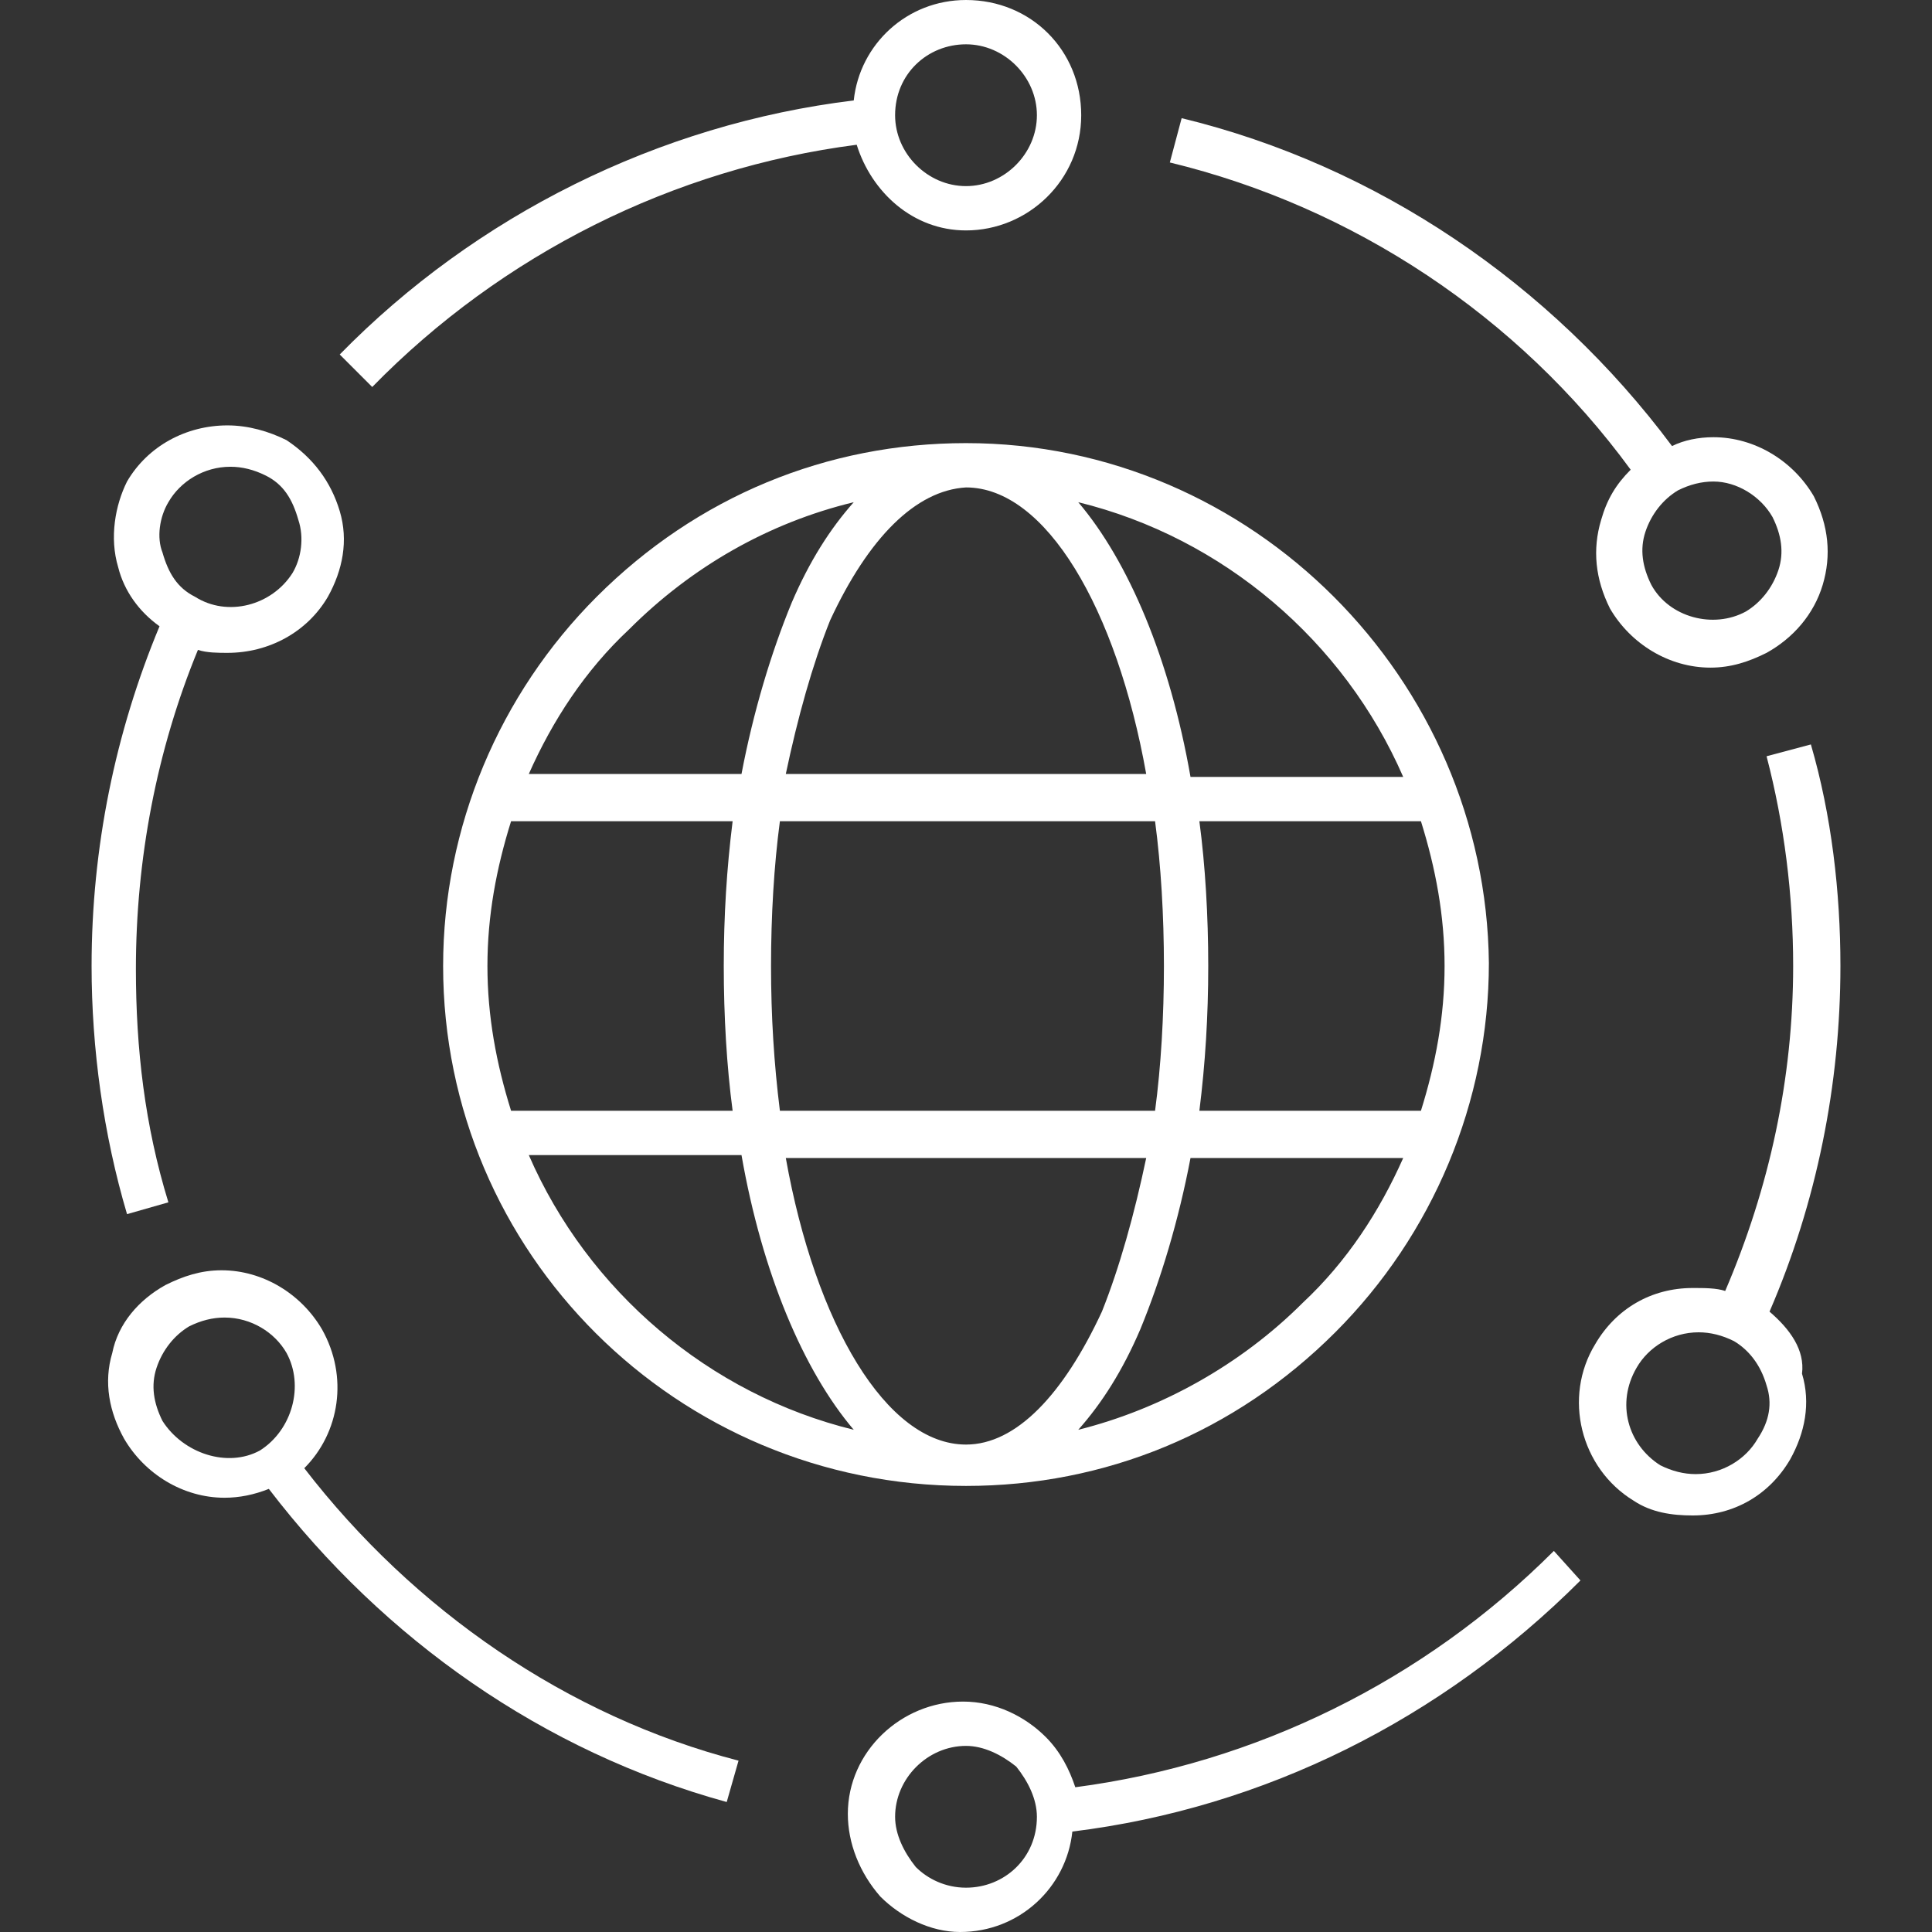
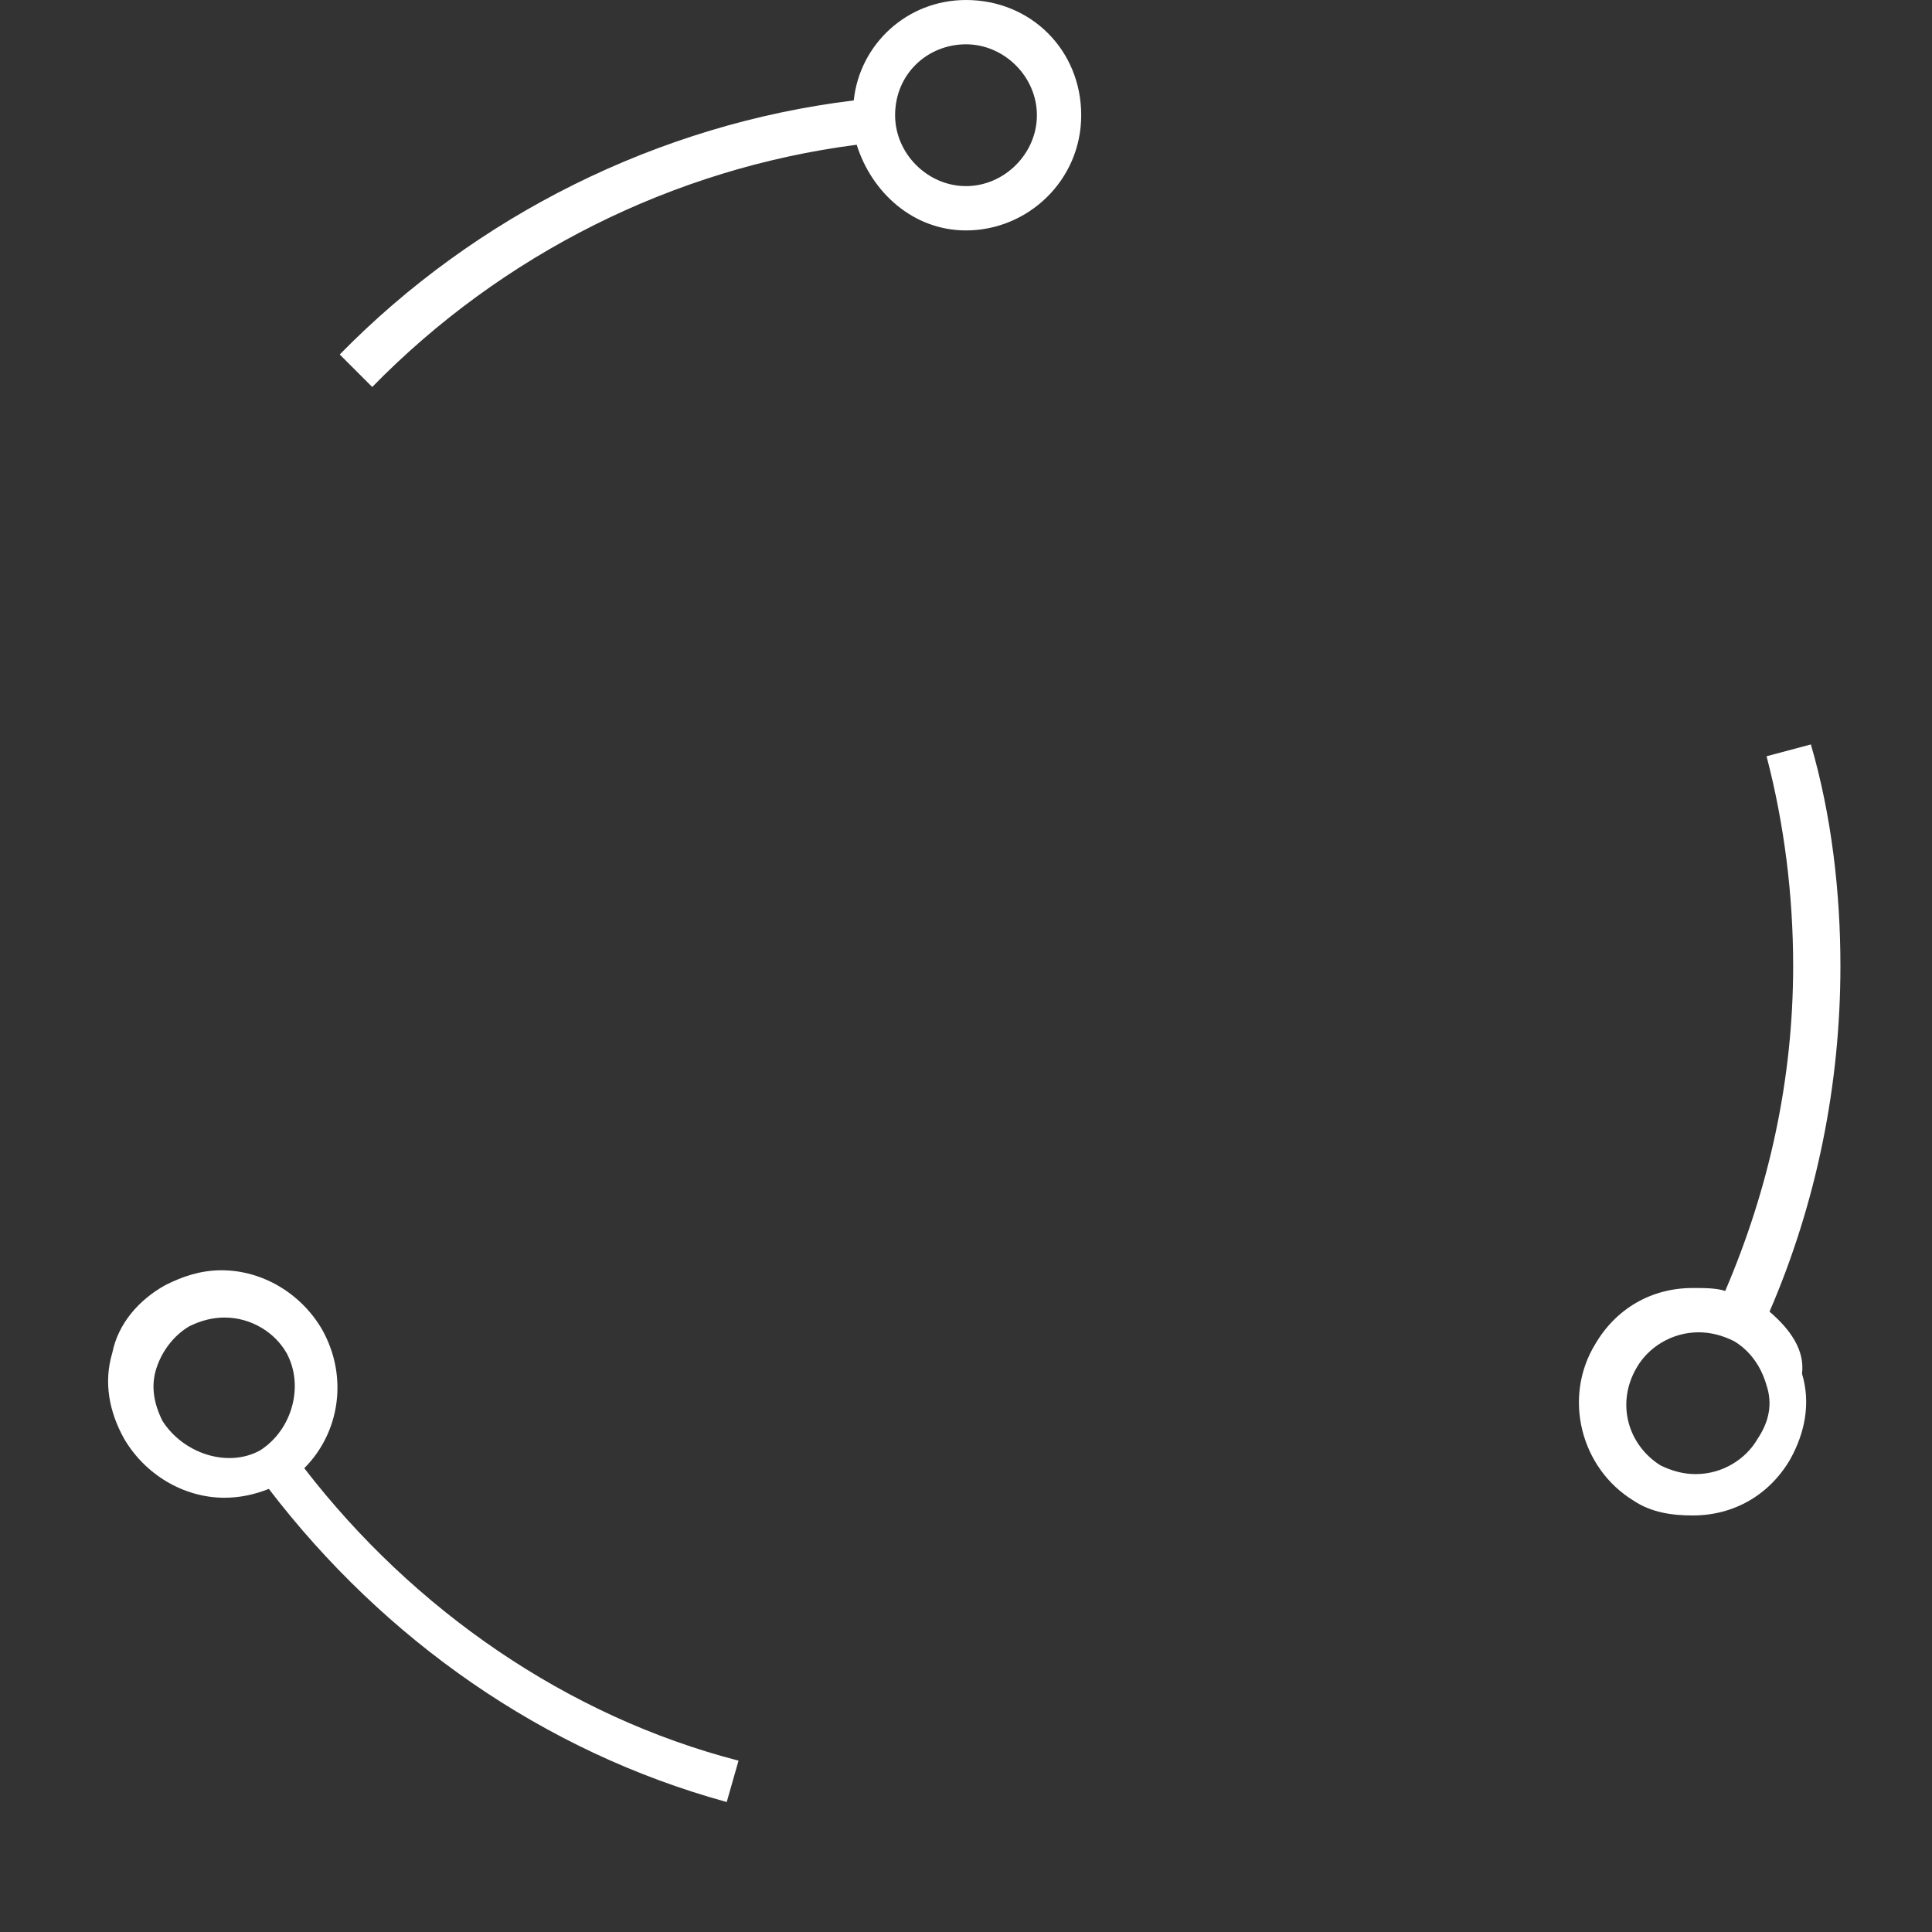
<svg xmlns="http://www.w3.org/2000/svg" xmlns:ns1="http://sodipodi.sourceforge.net/DTD/sodipodi-0.dtd" xmlns:ns2="http://www.inkscape.org/namespaces/inkscape" version="1.1" id="Calque_1" x="0px" y="0px" width="598.945" height="598.945" viewBox="0 19.445 598.945 598.945" enable-background="new 0 19.445 595.279 649" xml:space="preserve" ns1:docname="headquarters_what.svg" ns2:version="1.4.2 (1:1.4.2+202505120737+ebf0e940d0)">
  <rect x="0" y="19.445" width="598.945" height="598.945" fill="#333333" stroke="none" />
  <defs id="defs8" />
  <ns1:namedview id="namedview8" pagecolor="#ffffff" bordercolor="#000000" borderopacity="0.25" ns2:showpageshadow="2" ns2:pageopacity="0.0" ns2:pagecheckerboard="0" ns2:deskcolor="#d1d1d1" ns2:zoom="1.3066256" ns2:cx="194.0112" ns2:cy="133.16745" ns2:window-width="1920" ns2:window-height="1057" ns2:window-x="0" ns2:window-y="0" ns2:window-maximized="1" ns2:current-layer="Calque_1" />
  <g id="g7" transform="translate(1.833,-27.618)">
-     <path d="m 297.64,184.436 v 0 0 c -43.043,0 -83.339,16.485 -114.477,47.623 -30.222,30.222 -47.623,71.434 -47.623,114.477 0,88.834 72.35,161.184 162.1,161.184 v 0 0 0 c 43.043,0 83.339,-16.484 114.477,-47.623 C 442.34,429.875 459.74,388.664 459.74,345.62 458.823,257.701 386.474,184.436 297.64,184.436 Z m 0,13.737 c 24.728,0 46.707,37.548 55.864,88.834 H 241.776 c 3.663,-17.4 8.242,-33.885 13.737,-47.622 11.905,-25.643 26.559,-40.296 42.127,-41.212 z m 61.359,148.362 c 0,15.569 -0.915,31.138 -2.747,44.875 H 239.944 c -1.831,-14.653 -2.747,-29.306 -2.747,-44.875 0,-15.569 0.916,-31.138 2.747,-44.875 h 116.309 c 1.831,13.737 2.746,29.306 2.746,44.875 z M 297.64,494.897 v 0 0.916 -0.916 c -24.727,0 -46.706,-37.549 -55.864,-88.834 h 111.729 c -3.663,17.401 -8.242,33.885 -13.736,47.623 -11.907,25.642 -26.56,41.211 -42.129,41.211 z M 193.238,242.132 c 19.231,-19.232 43.043,-32.969 69.602,-39.38 -7.326,8.242 -13.737,18.316 -19.232,31.138 -6.41,15.569 -11.905,33.885 -15.568,53.117 H 162.1 c 7.326,-16.485 17.4,-32.053 31.138,-44.875 z m -36.633,59.528 h 68.686 c -1.831,14.653 -2.747,29.306 -2.747,44.875 0,15.569 0.916,31.138 2.747,44.875 h -68.686 c -4.579,-14.653 -7.327,-29.306 -7.327,-44.875 0,-15.569 2.748,-30.222 7.327,-44.875 z m 5.495,103.487 h 65.938 c 6.41,36.633 19.232,66.854 34.801,85.171 -44.875,-10.99 -82.424,-43.044 -100.739,-85.171 z m 239.943,45.791 c -19.232,19.231 -43.959,32.969 -69.603,39.38 7.327,-8.242 13.737,-18.316 19.232,-31.138 6.411,-15.569 11.905,-33.886 15.568,-53.118 h 65.939 c -7.325,16.486 -17.398,32.054 -31.136,44.876 z M 438.676,391.41 H 369.99 c 1.831,-14.653 2.747,-29.306 2.747,-44.875 0,-15.569 -0.916,-31.138 -2.747,-44.875 h 68.687 c 4.578,14.653 7.326,29.306 7.326,44.875 0,15.569 -2.749,30.222 -7.327,44.875 z m -5.495,-103.487 h -65.939 c -6.41,-36.633 -19.231,-66.854 -34.801,-85.171 44.875,10.99 82.424,43.043 100.74,85.171 z" id="path1" style="fill:#ffffff" />
    <path d="m 113.561,167.035 c 40.296,-41.212 93.413,-67.771 150.194,-75.097 4.579,14.653 17.4,26.559 33.885,26.559 19.232,0 35.717,-15.569 35.717,-35.717 0,-20.148 -15.569,-35.717 -35.717,-35.717 -18.316,0 -32.969,13.737 -34.801,31.138 -60.443,7.326 -117.225,35.717 -159.352,78.76 z M 297.64,60.8 c 11.905,0 21.979,10.074 21.979,21.98 0,11.905 -10.074,21.979 -21.979,21.979 -11.905,0 -21.98,-10.073 -21.98,-21.979 0,-12.822 10.075,-21.98 21.98,-21.98 z" id="path2" style="fill:#ffffff" />
-     <path d="M 37.548,423.464 50.369,419.8 c -7.326,-23.811 -10.073,-47.623 -10.073,-72.35 0,-33.885 6.41,-67.77 19.231,-98.908 2.748,0.916 6.411,0.916 9.158,0.916 12.822,0 24.728,-6.411 31.138,-17.4 4.579,-8.242 6.411,-17.4 3.664,-26.559 -2.748,-9.158 -8.243,-16.485 -16.485,-21.979 -5.494,-2.748 -11.905,-4.579 -18.316,-4.579 -12.821,0 -24.727,6.411 -31.138,17.4 -3.663,7.327 -5.494,17.4 -2.747,26.559 1.832,7.327 6.411,13.737 12.821,18.316 -13.737,32.969 -21.063,68.686 -21.063,105.319 0,25.643 3.663,52.201 10.989,76.929 z M 50.369,202.752 c 3.664,-6.411 10.99,-10.99 19.232,-10.99 3.663,0 7.327,0.916 10.99,2.748 5.495,2.747 8.242,7.326 10.073,13.737 1.832,5.495 0.916,11.905 -1.831,16.484 -6.411,10.074 -20.148,13.737 -30.222,7.327 -5.495,-2.748 -8.243,-7.327 -10.074,-13.737 -1.831,-4.579 -0.915,-10.99 1.832,-15.569 z" id="path3" style="fill:#ffffff" />
    <path d="m 546.741,453.686 c 14.653,-33.885 21.979,-70.518 21.979,-107.15 0,-22.896 -2.747,-46.707 -9.158,-68.687 l -13.736,3.664 c 5.494,21.063 8.242,43.043 8.242,65.023 0,34.801 -7.327,68.686 -21.064,100.739 -2.747,-0.915 -6.41,-0.915 -10.073,-0.915 -12.821,0 -23.812,6.41 -30.222,17.4 -10.074,16.484 -4.579,38.464 11.905,48.538 5.495,3.663 11.905,4.579 18.316,4.579 12.821,0 23.811,-6.411 30.222,-17.4 4.579,-8.242 6.411,-17.4 3.663,-26.559 0.917,-7.327 -3.662,-13.737 -10.074,-19.232 z m -3.663,39.379 c -3.663,6.411 -10.989,10.99 -19.232,10.99 -3.663,0 -7.326,-0.916 -10.989,-2.748 -10.074,-6.41 -13.737,-19.231 -7.326,-30.222 3.663,-6.41 10.989,-10.989 19.231,-10.989 3.663,0 7.327,0.915 10.99,2.747 4.579,2.747 8.242,7.326 10.074,13.737 1.831,5.496 0.915,10.99 -2.748,16.485 z" id="path7" style="fill:#ffffff" />
    <path d="m 92.497,502.224 c 10.99,-10.989 13.737,-28.391 5.495,-43.043 -6.411,-10.99 -18.316,-18.316 -31.138,-18.316 -6.411,0 -11.906,1.831 -17.4,4.579 -8.242,4.579 -14.653,11.905 -16.485,21.063 -2.747,9.158 -0.915,18.316 3.664,26.559 6.41,10.99 18.315,18.316 31.138,18.316 4.579,0 9.158,-0.916 13.737,-2.747 35.717,46.706 85.171,81.507 141.951,97.076 l 3.663,-12.821 C 174.005,579.152 126.383,546.183 92.497,502.224 Z M 48.538,487.57 c -2.747,-5.494 -3.663,-10.989 -1.832,-16.484 1.832,-5.495 5.495,-10.074 10.074,-12.821 3.663,-1.832 7.326,-2.747 10.99,-2.747 8.242,0 15.568,4.579 19.231,10.989 5.495,10.074 1.832,23.812 -8.242,30.222 -10.073,5.495 -23.811,0.916 -30.221,-9.159 z" id="path4" style="fill:#ffffff" />
-     <path d="m 479.887,527.866 c -40.296,40.296 -92.497,65.939 -148.362,73.266 -1.831,-5.495 -4.579,-10.99 -9.157,-15.569 -6.411,-6.41 -15.569,-10.989 -25.644,-10.989 -19.231,0 -35.717,15.568 -35.717,34.801 0,9.158 3.664,18.316 10.074,25.643 6.411,6.411 15.569,10.99 24.728,10.99 v 0 c 18.315,0 32.969,-13.737 34.801,-31.138 59.527,-7.326 114.477,-34.801 157.52,-77.845 z M 297.64,632.27 v 6.411 -6.411 c -6.41,0 -11.905,-2.747 -15.568,-6.41 -3.663,-4.58 -6.411,-10.074 -6.411,-15.569 0,-11.905 10.074,-21.979 21.979,-21.979 5.495,0 10.99,2.747 15.569,6.41 3.663,4.579 6.41,10.074 6.41,15.569 0,12.82 -10.074,21.979 -21.979,21.979 z" id="path5" style="fill:#ffffff" />
-     <path d="m 503.698,192.678 c -4.579,4.579 -7.326,9.158 -9.158,15.569 -2.747,9.158 -1.832,18.316 2.747,27.474 6.411,10.99 18.316,18.316 31.138,18.316 6.411,0 11.906,-1.832 17.401,-4.579 8.242,-4.579 14.652,-11.906 17.4,-21.064 2.747,-9.158 1.831,-18.316 -2.748,-27.474 -6.41,-10.99 -18.316,-18.316 -31.138,-18.316 -4.579,0 -9.158,0.916 -12.821,2.748 C 478.971,134.982 424.938,98.35 364.494,83.696 l -3.663,13.737 c 56.781,13.737 108.067,47.623 142.867,95.245 z m 43.959,14.653 c 2.747,5.495 3.663,10.99 1.832,16.484 -1.832,5.495 -5.495,10.074 -10.074,12.822 -10.074,5.495 -23.812,1.832 -29.306,-8.243 -2.748,-5.495 -3.664,-10.99 -1.832,-16.484 1.832,-5.495 5.495,-10.074 10.074,-12.821 3.663,-1.832 7.326,-2.748 10.989,-2.748 7.328,0 14.654,4.579 18.317,10.99 z" id="path6" style="fill:#ffffff" />
  </g>
</svg>